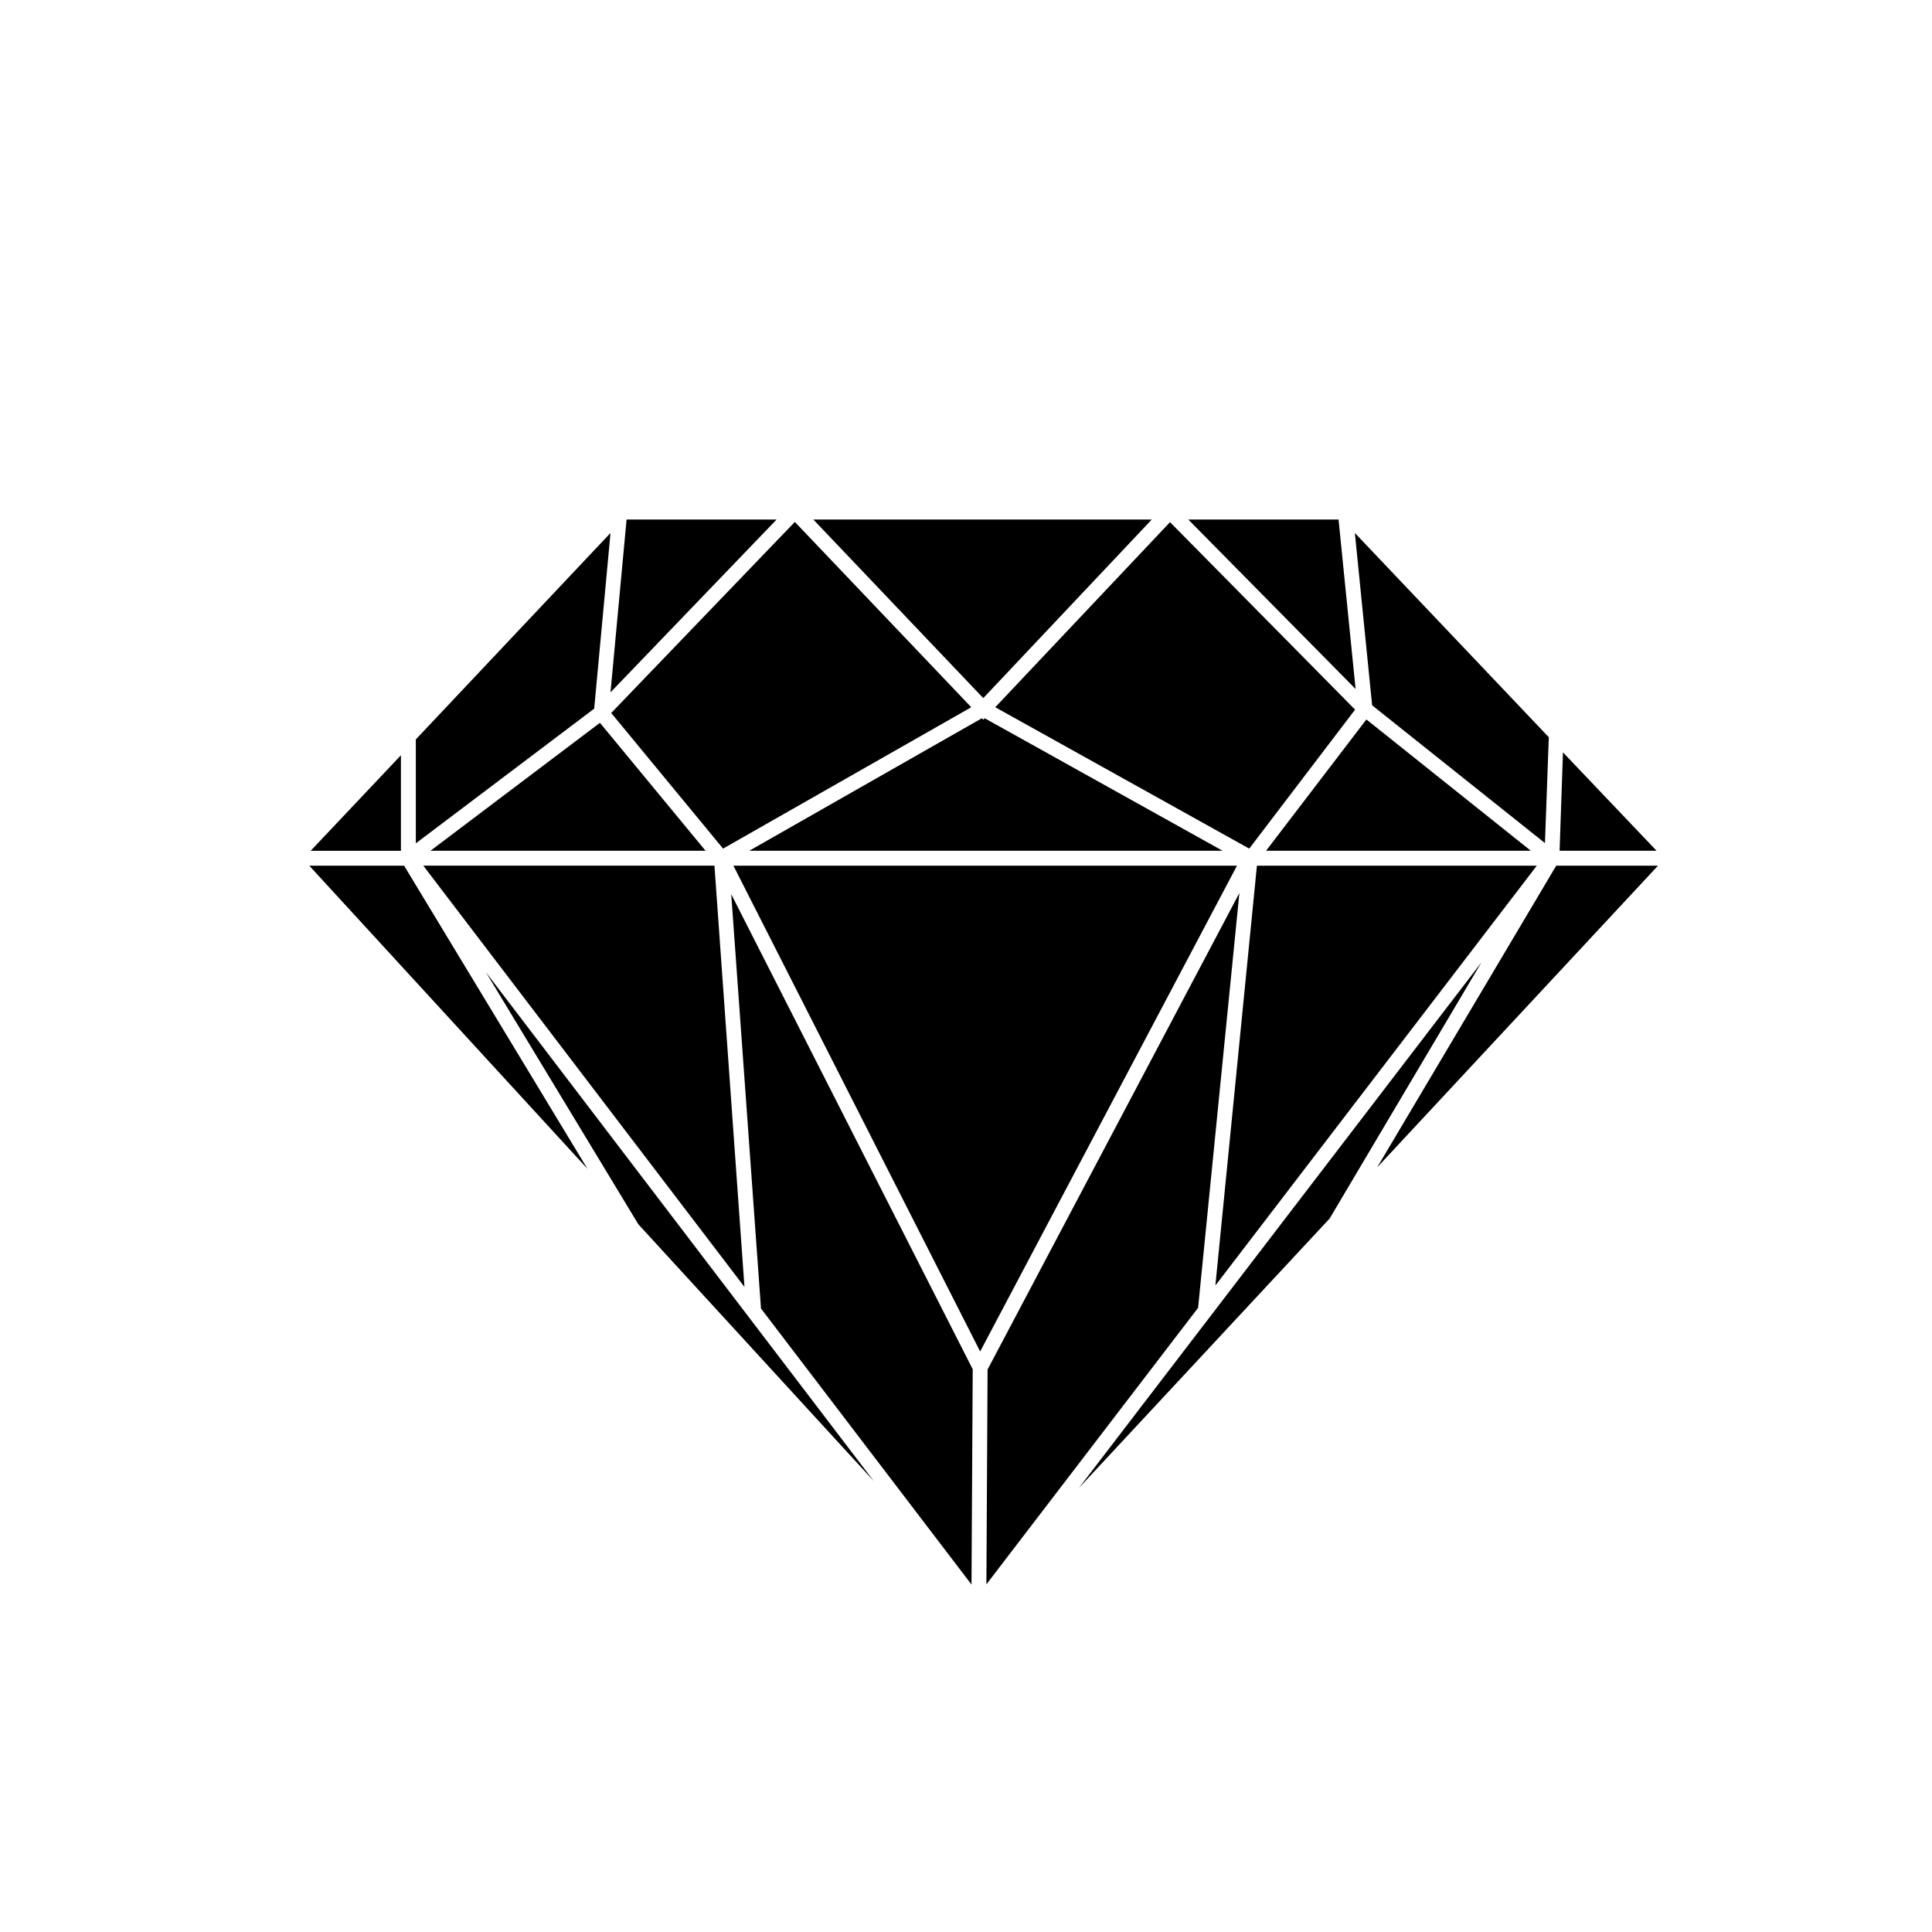
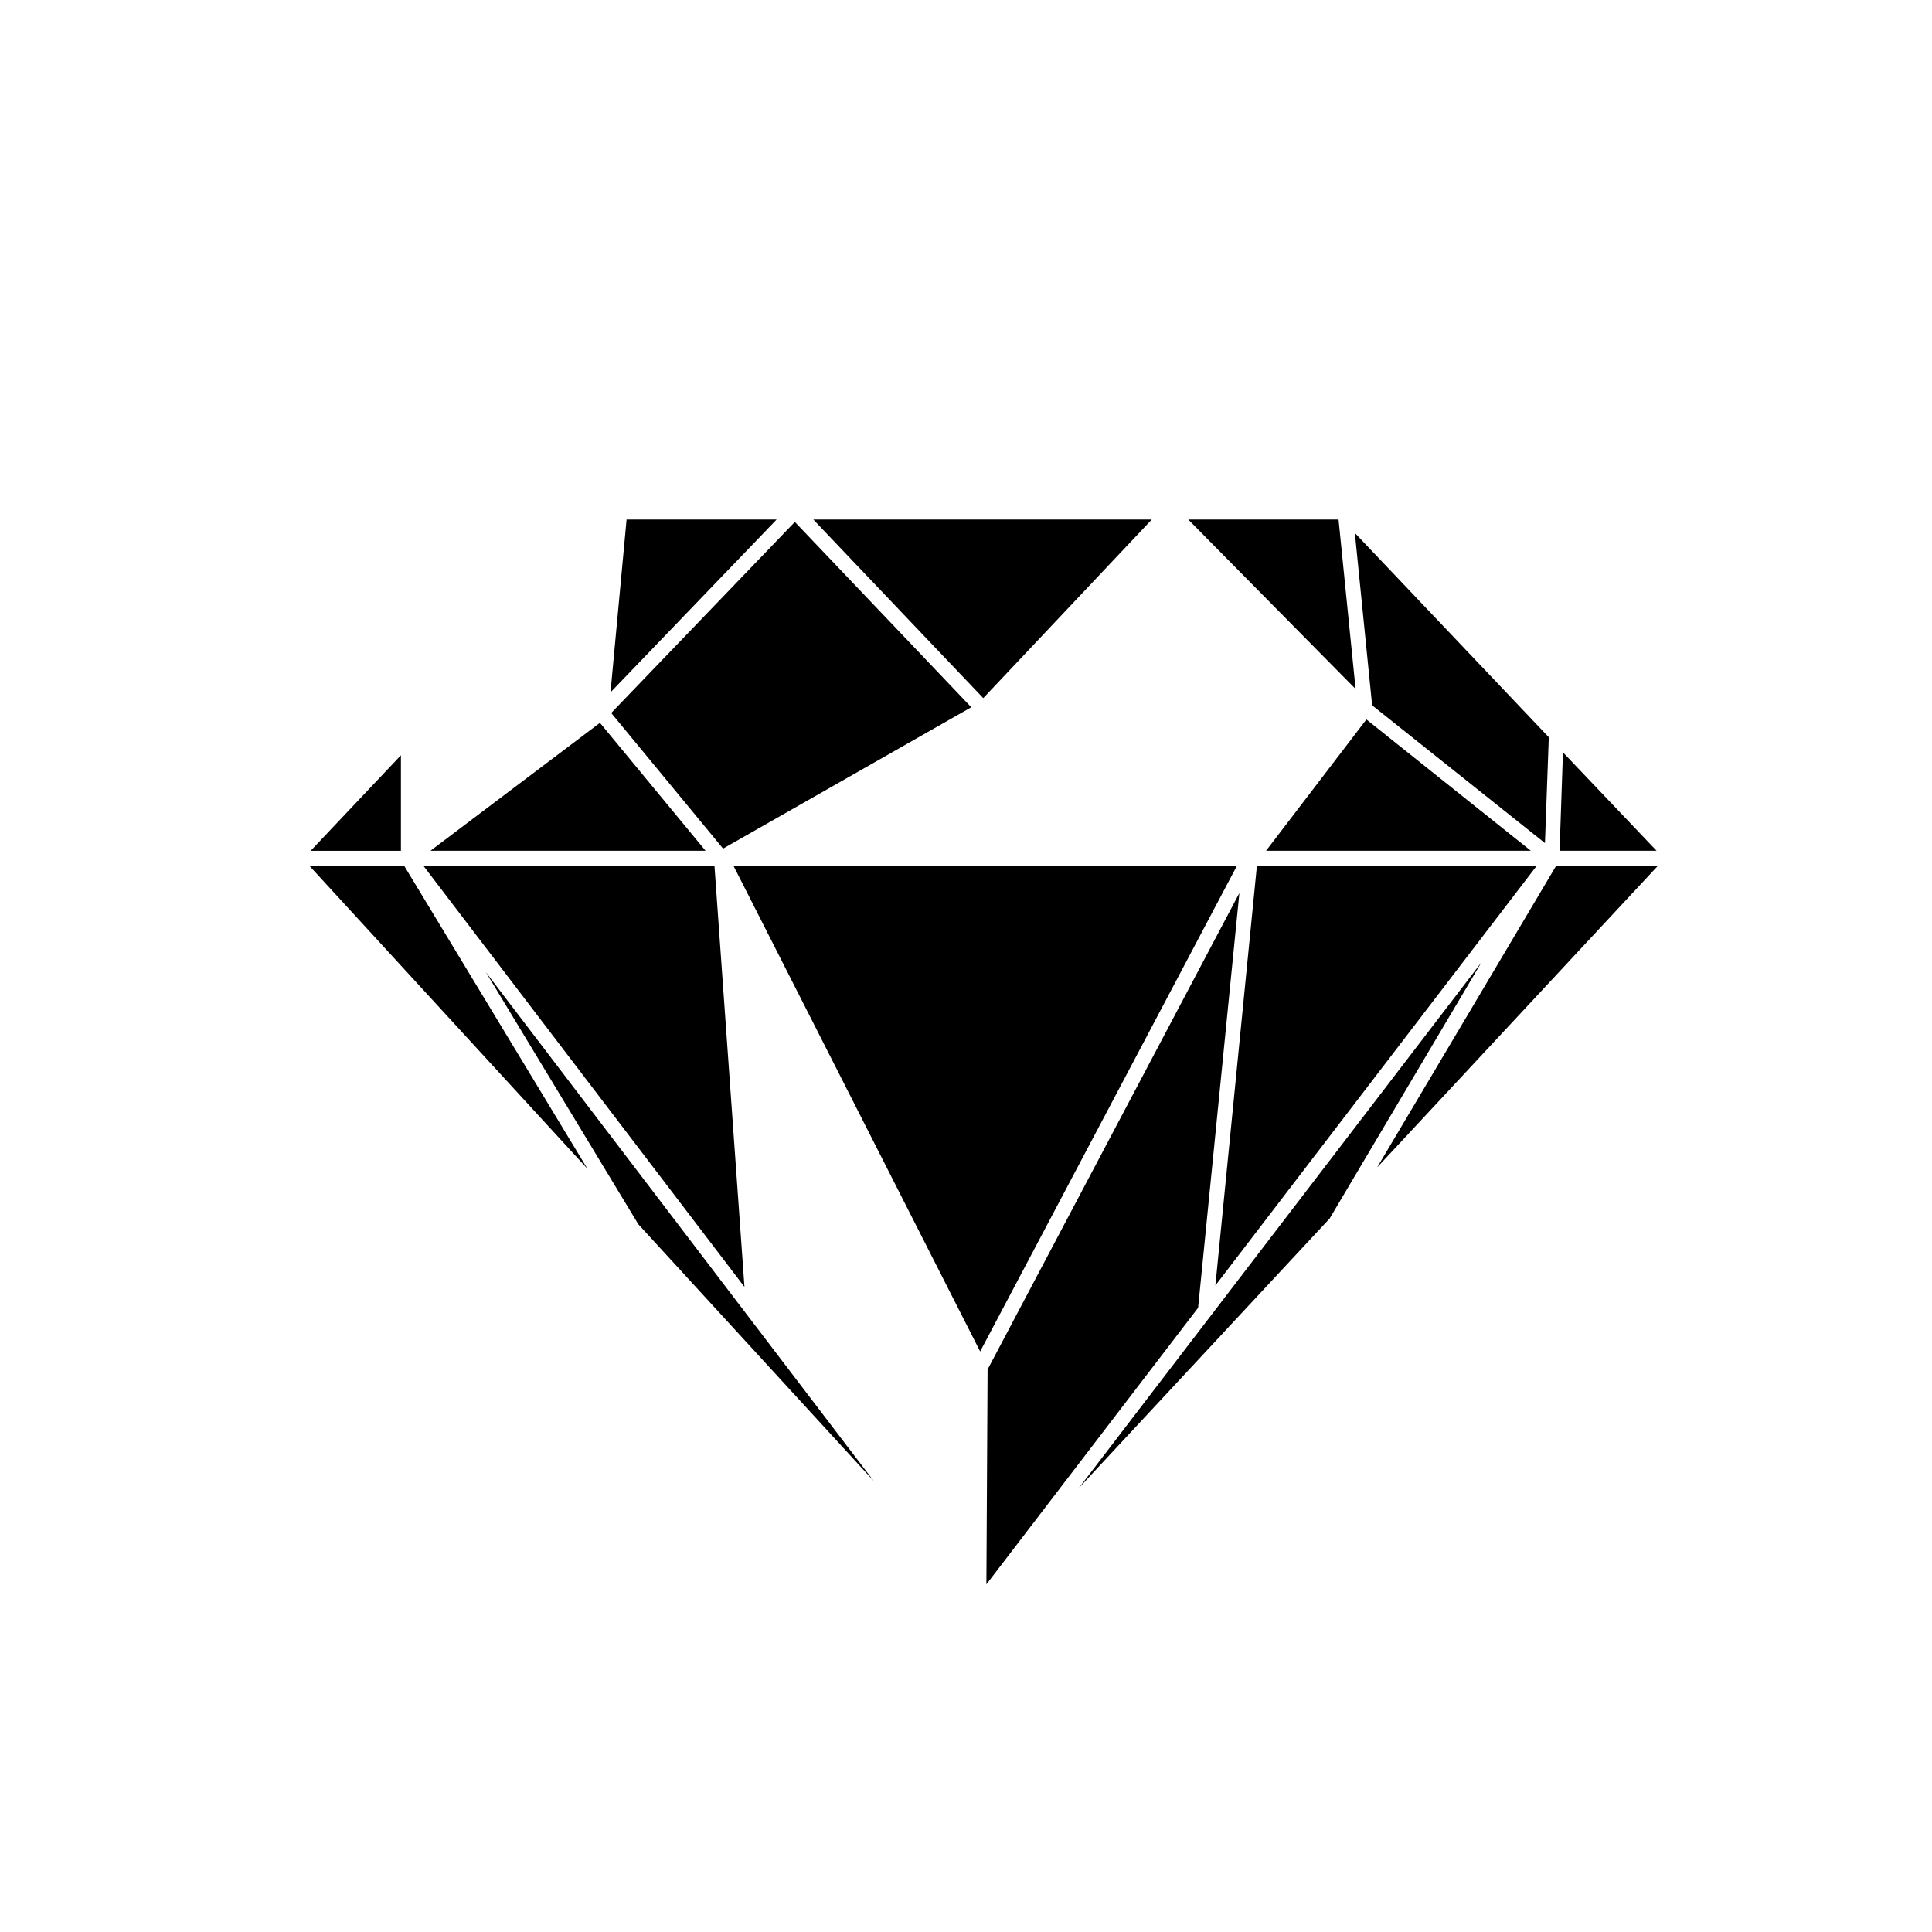
<svg xmlns="http://www.w3.org/2000/svg" fill="#000000" width="800px" height="800px" version="1.1" viewBox="144 144 512 512">
  <g>
    <path d="m466.09 484.67 85.18-111.26h-74.172z" />
-     <path d="m345.67 490.77 55.789 73.152 0.32-57.059-63.996-125.89z" />
    <path d="m472.45 380.66-66.73 126.27-0.316 56.934 56.105-73.281z" />
    <path d="m583.39 373.41h-26.973l-47.457 79.961z" />
    <path d="m558.2 343.38-0.891 26.082h25.699z" />
    <path d="m258.08 369.46h72.902l-27.992-33.906z" />
    <path d="m553.43 367.43 1.02-28.055-51.398-54.133 4.578 45.672z" />
-     <path d="m404.58 334.73-0.383-0.379-61.641 35.113h125.45l-63.039-35.113z" />
    <path d="m338.36 373.41 65.391 128.75 68.066-128.75z" />
    <path d="m479.52 369.46h70.164l-43.574-34.797z" />
    <path d="m341.29 485.05-7.953-111.64h-77.16z" />
    <path d="m449.23 281.68h-89.691l45.035 47.328z" />
    <path d="m310.05 281.68-4.262 45.801 44.02-45.801z" />
    <path d="m429.89 538.36 66.477-71.438 40.266-67.938z" />
-     <path d="m475.06 368.89 28.051-36.828-49.043-49.684-46.312 49.047z" />
    <path d="m498.73 281.68h-39.824l44.34 44.91z" />
    <path d="m250.25 344.15-23.918 25.316h23.918z" />
-     <path d="m305.79 285.24-51.59 54.707v27.543l47.266-35.688z" />
    <path d="m335.62 368.89 65.777-37.465-46.754-49.109-48.664 50.633z" />
    <path d="m313.17 468.45 62.402 68.066-102.8-134.86z" />
    <path d="m225.96 373.41 73.727 80.34-48.602-80.34z" />
  </g>
</svg>